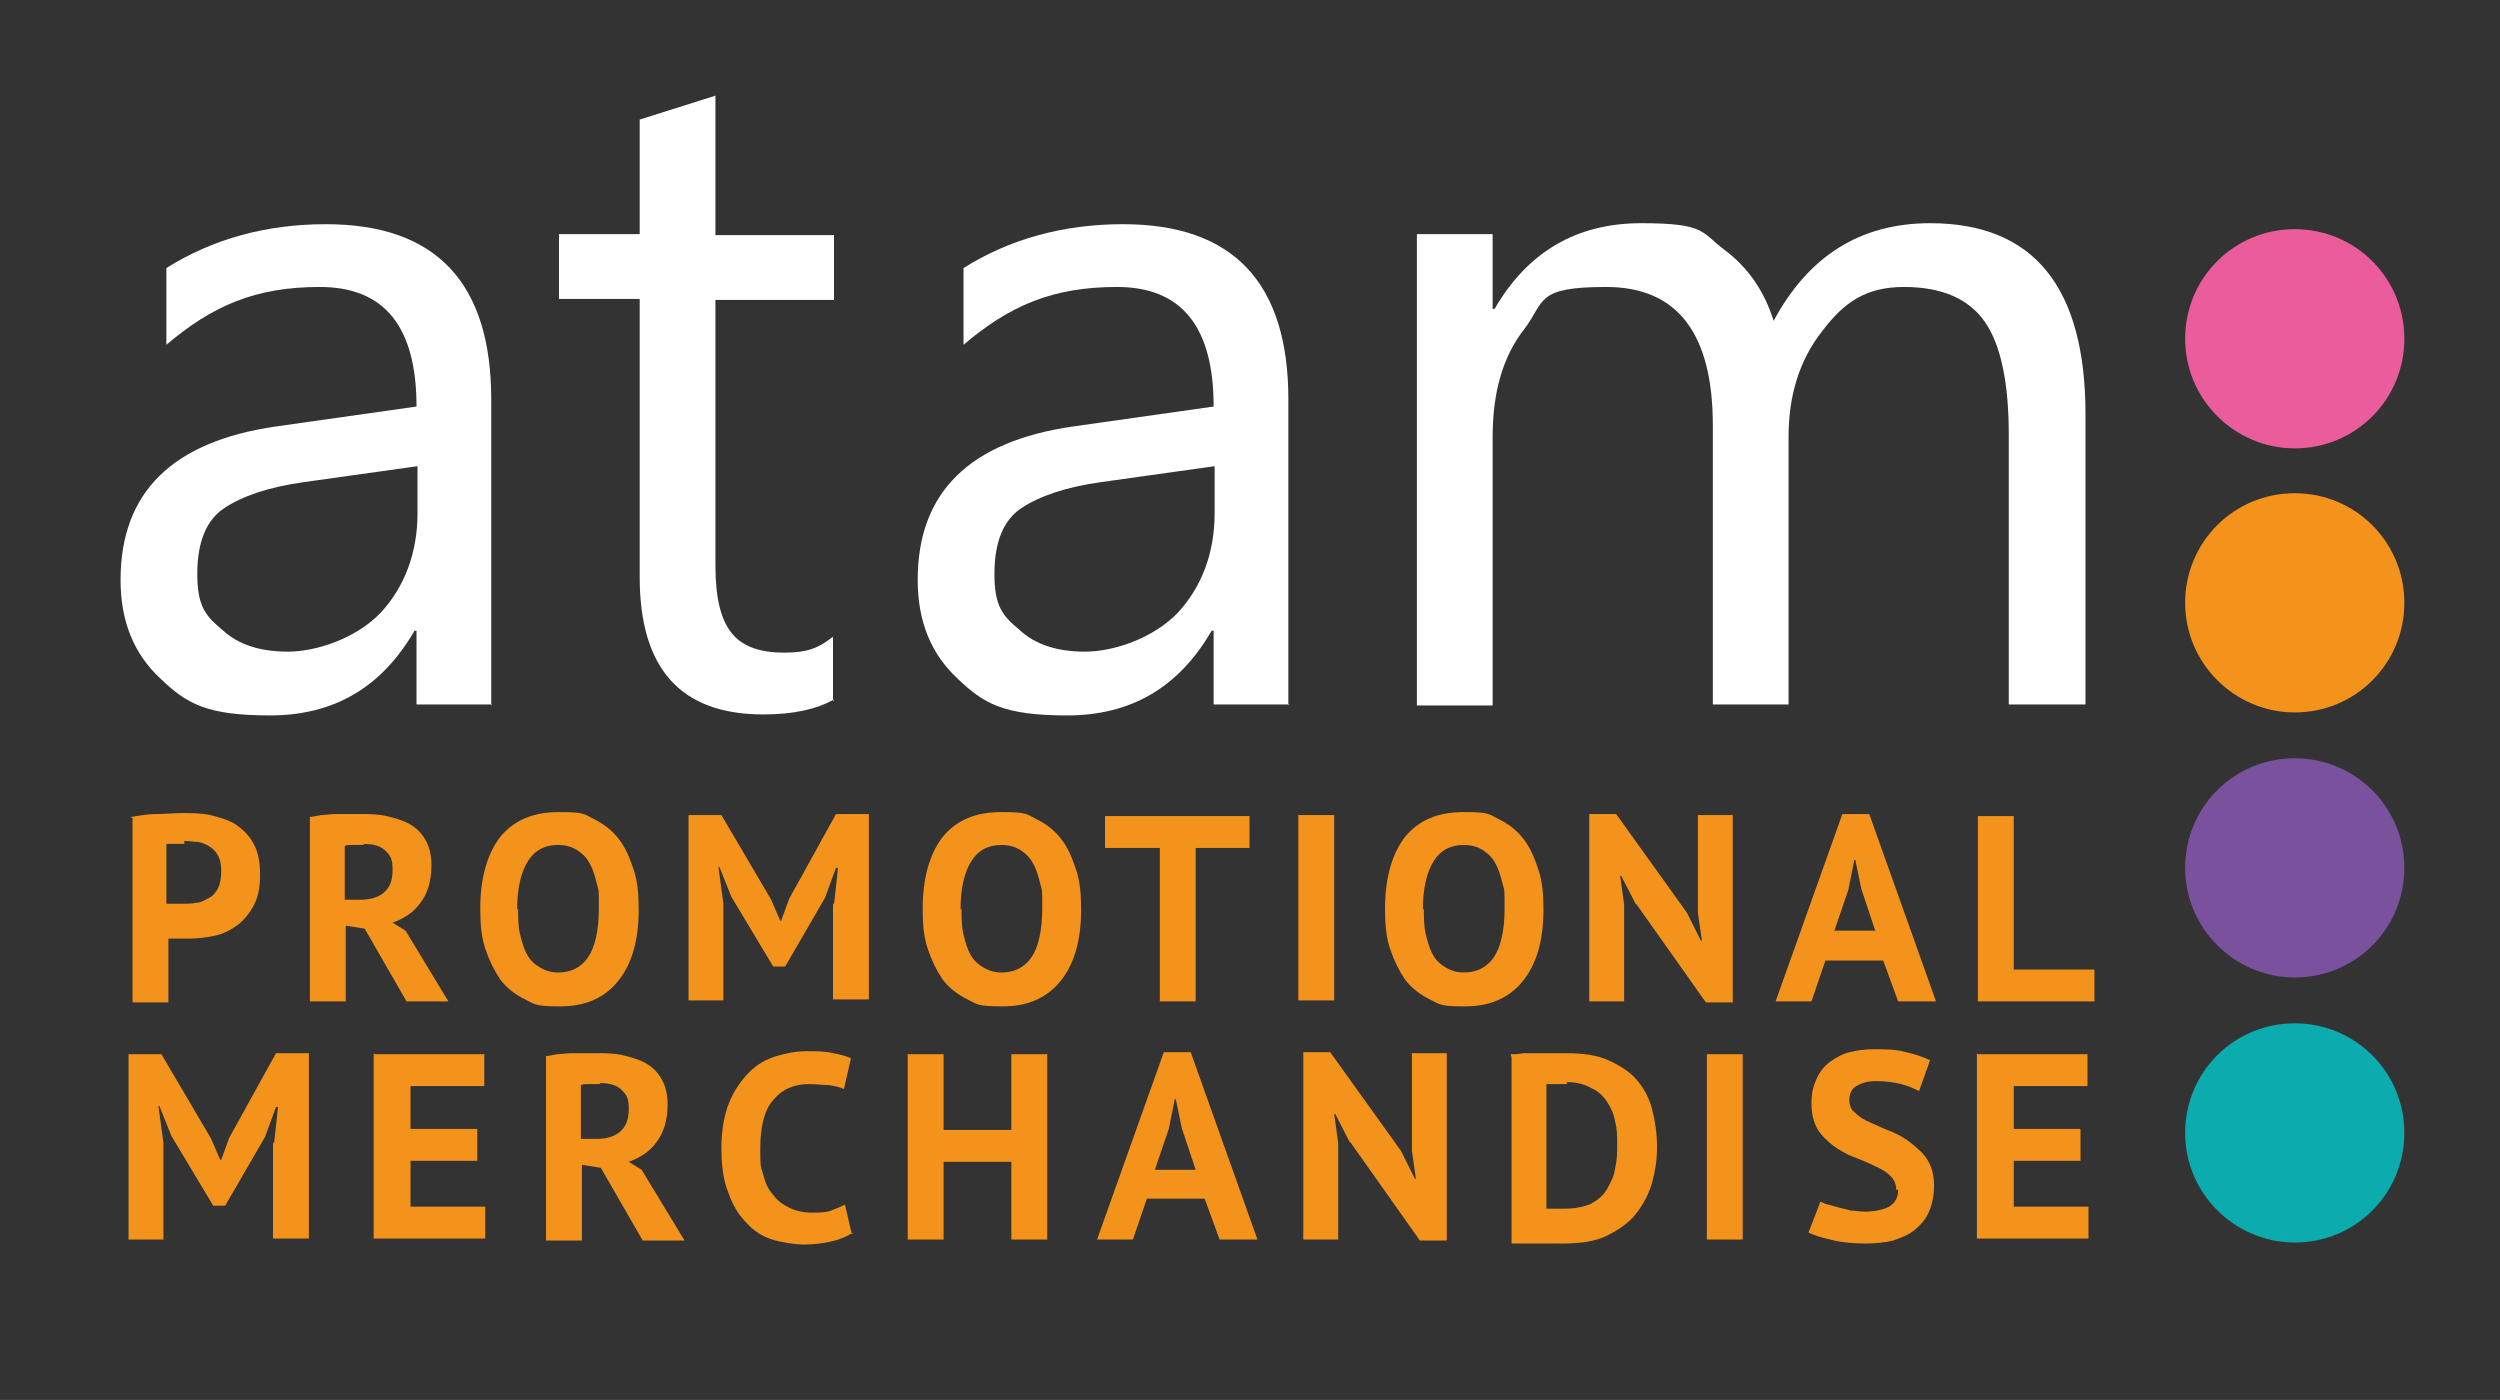
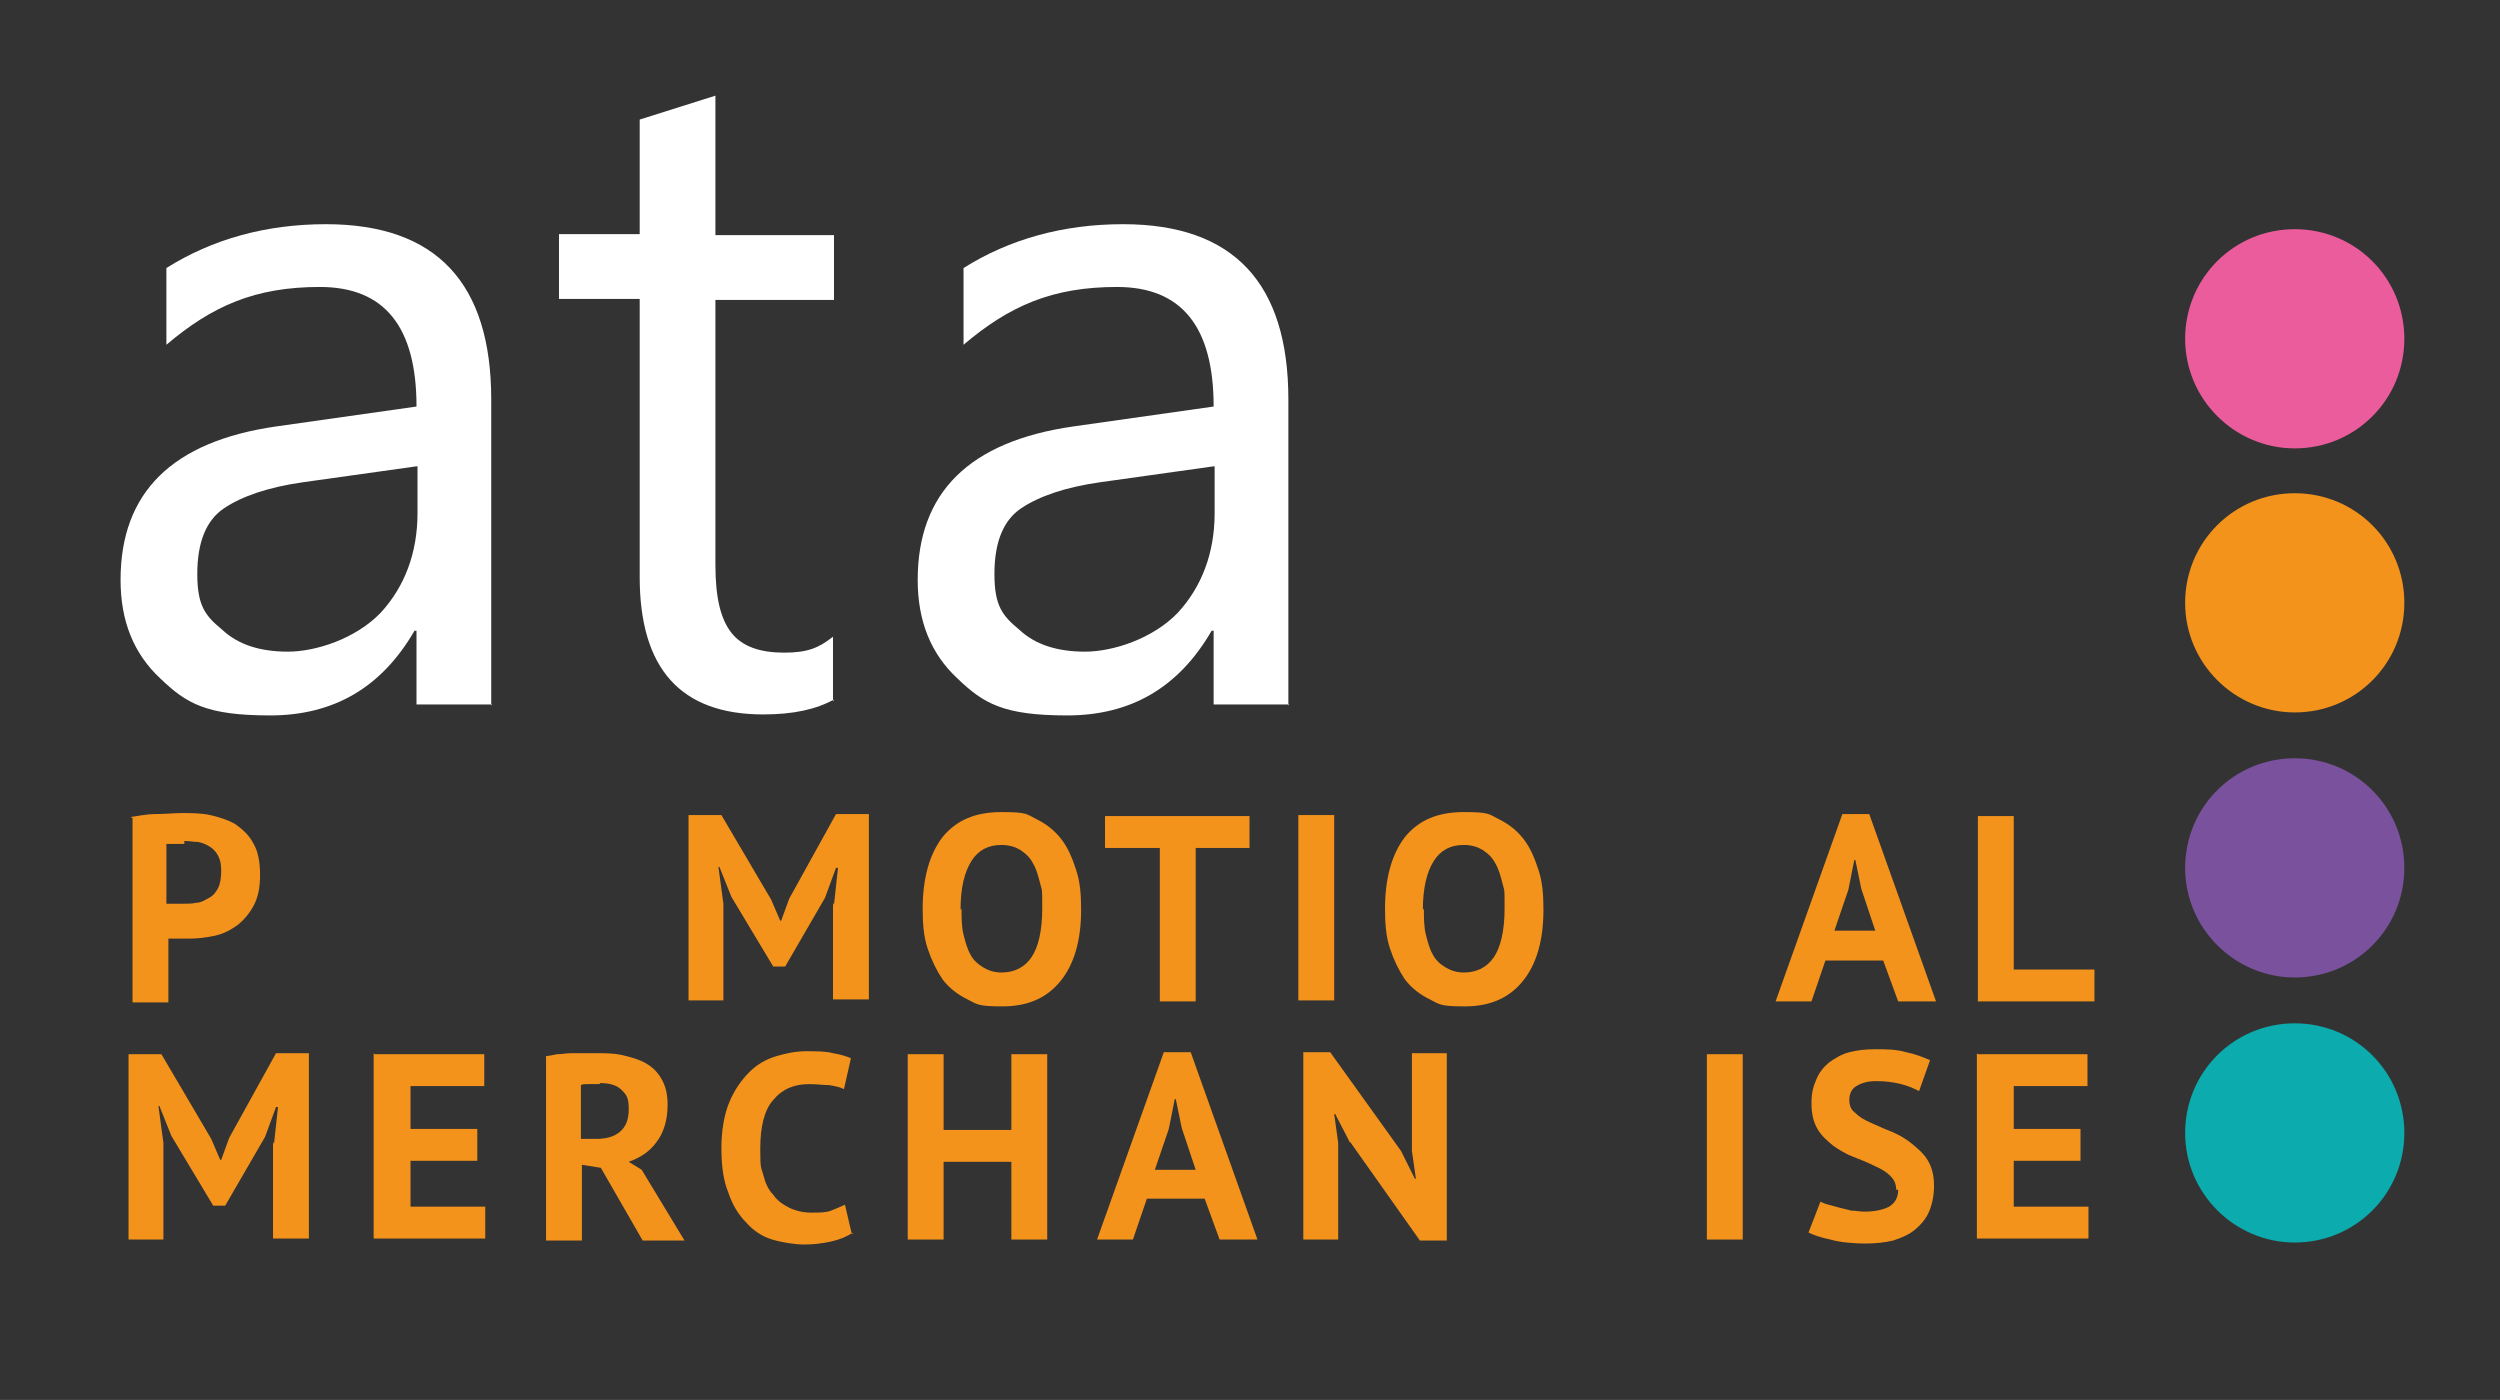
<svg xmlns="http://www.w3.org/2000/svg" id="Layer_1" version="1.1" viewBox="0 0 250.9 140.5">
  <rect x="0" y="0" width="250.9" height="140.5" fill="#333333" stroke="none" />
  <defs>
    <style>
      .st0 {
        fill: #eb5c9c;
      }

      .st1 {
        fill: #7a519c;
      }

      .st2 {
        fill: #fff;
      }

      .st3 {
        fill: #f3931c;
      }

      .st4 {
        fill: #0babae;
      }
    </style>
  </defs>
  <path class="st0" d="M230.3,45c-6,0-11-4.9-11-11s4.9-11,11-11,11,4.9,11,11-4.9,11-11,11" />
  <path class="st3" d="M230.3,71.5c-6,0-11-4.9-11-11s4.9-11,11-11,11,4.9,11,11-4.9,11-11,11" />
  <path class="st1" d="M230.3,98.1c-6,0-11-4.9-11-11s4.9-11,11-11,11,4.9,11,11-4.9,11-11,11" />
  <path class="st4" d="M230.3,124.7c-6,0-11-4.9-11-11s4.9-11,11-11,11,4.9,11,11-4.9,11-11,11" />
  <g>
    <path class="st2" d="M41.8,46.8l-11.4,1.6c-3.5.5-6.1,1.4-7.9,2.6-1.8,1.2-2.7,3.4-2.7,6.6s.8,4.2,2.5,5.6c1.6,1.5,3.8,2.2,6.6,2.2s6.8-1.3,9.3-3.9c2.4-2.6,3.7-6,3.7-10v-4.7ZM49.4,70.7h-7.6v-7.4h-.2c-3.3,5.7-8.1,8.5-14.5,8.5s-8.4-1.2-11-3.7c-2.7-2.5-4-5.8-4-9.9,0-8.8,5.2-13.9,15.6-15.4l14.1-2c0-8-3.2-12-9.7-12s-10.8,1.9-15.4,5.8v-7.7c4.6-2.9,10-4.4,16-4.4,11.1,0,16.6,5.9,16.6,17.6v30.7Z" />
    <path class="st2" d="M83.7,70.2c-1.8,1-4.1,1.5-7.1,1.5-8.3,0-12.4-4.6-12.4-13.8v-27.9h-8.1v-6.5h8.1v-11.5l7.6-2.4v14h11.9v6.5h-11.9v26.6c0,3.2.5,5.4,1.6,6.8,1.1,1.4,2.9,2,5.3,2s3.5-.5,4.9-1.6v6.5Z" />
    <path class="st2" d="M121.8,46.8l-11.4,1.6c-3.5.5-6.1,1.4-7.9,2.6-1.8,1.2-2.7,3.4-2.7,6.6s.8,4.2,2.5,5.6c1.6,1.5,3.8,2.2,6.6,2.2s6.8-1.3,9.3-3.9c2.4-2.6,3.7-6,3.7-10v-4.7ZM129.4,70.7h-7.6v-7.4h-.2c-3.3,5.7-8.1,8.5-14.5,8.5s-8.4-1.2-11-3.7c-2.7-2.5-4-5.8-4-9.9,0-8.8,5.2-13.9,15.6-15.4l14.1-2c0-8-3.2-12-9.7-12s-10.8,1.9-15.4,5.8v-7.7c4.6-2.9,10-4.4,16-4.4,11.1,0,16.6,5.9,16.6,17.6v30.7Z" />
-     <path class="st2" d="M209.2,70.7h-7.6v-27.1c0-5.2-.8-9-2.4-11.3-1.6-2.3-4.3-3.5-8.1-3.5s-6,1.5-8.2,4.4c-2.3,2.9-3.4,6.5-3.4,10.6v26.9h-7.6v-28c0-9.3-3.6-13.9-10.7-13.9s-6.1,1.4-8.2,4.2c-2.2,2.8-3.2,6.4-3.2,10.9v26.9h-7.6V23.5h7.6v7.5h.2c3.3-5.7,8.2-8.6,14.7-8.6s6,.9,8.4,2.7c2.4,1.8,4,4.2,4.9,7.1,3.5-6.5,8.7-9.8,15.7-9.8,10.4,0,15.6,6.4,15.6,19.2v29.1Z" />
  </g>
  <g>
    <path class="st3" d="M13.1,82c.7-.1,1.6-.3,2.5-.3.9,0,1.8-.1,2.7-.1s1.9,0,2.8.2c.9.2,1.8.5,2.5.9.7.5,1.4,1.1,1.8,1.9.5.8.7,1.9.7,3.2s-.2,2.2-.6,3c-.4.8-1,1.5-1.6,2-.7.5-1.4.9-2.3,1.1s-1.8.3-2.7.3h-.4c-.2,0-.4,0-.6,0s-.4,0-.6,0-.4,0-.4,0v6.4h-3.6v-18.5ZM18.5,84.7c-.4,0-.7,0-1,0s-.6,0-.8,0v6c0,0,.2,0,.3,0,.1,0,.3,0,.5,0s.3,0,.5,0h.3c.5,0,1,0,1.4-.1.5,0,.9-.3,1.3-.5.4-.2.7-.6.9-1,.2-.4.3-1,.3-1.7s-.1-1.1-.3-1.5-.5-.7-.8-.9c-.3-.2-.7-.4-1.2-.5-.4,0-.9-.1-1.4-.1Z" />
-     <path class="st3" d="M30.9,82c.4,0,.8-.1,1.3-.2.5,0,.9-.1,1.4-.1.5,0,.9,0,1.4,0,.4,0,.9,0,1.2,0,.9,0,1.7,0,2.6.2.8.2,1.6.4,2.3.8.7.4,1.2.9,1.6,1.6s.6,1.5.6,2.6c0,1.5-.4,2.8-1.1,3.7-.7,1-1.7,1.6-2.8,2l1.3.8,4.3,7.1h-4.2l-4.2-7.3-1.9-.3v7.6h-3.6v-18.5ZM36.5,84.8c-.4,0-.7,0-1.1,0-.4,0-.6,0-.8.1v5.4h1.5c1,0,1.8-.2,2.4-.7.6-.5.9-1.2.9-2.3s-.2-1.4-.7-1.9c-.5-.5-1.2-.7-2.2-.7Z" />
-     <path class="st3" d="M48.2,91.2c0-3.1.7-5.5,2-7.2,1.4-1.7,3.3-2.5,5.9-2.5s2.5.2,3.5.7c1,.5,1.8,1.1,2.5,2,.7.9,1.1,1.9,1.5,3.1s.5,2.5.5,4c0,3.1-.7,5.5-2.1,7.2-1.4,1.7-3.3,2.5-5.8,2.5s-2.5-.2-3.5-.7c-1-.5-1.8-1.1-2.5-2-.6-.9-1.1-1.9-1.5-3.1s-.5-2.5-.5-4ZM52,91.2c0,.9,0,1.8.2,2.6.2.8.4,1.5.7,2,.3.6.8,1,1.3,1.3.5.3,1.1.5,1.8.5,1.3,0,2.3-.5,3-1.5s1.1-2.7,1.1-4.9,0-1.7-.2-2.5c-.2-.8-.4-1.5-.7-2-.3-.6-.7-1-1.3-1.4-.5-.3-1.1-.5-1.9-.5-1.3,0-2.3.5-3,1.6s-1.1,2.7-1.1,4.9Z" />
    <path class="st3" d="M83.7,90.8l.4-3.7h-.2l-1.1,3-4,6.9h-1.2l-4.2-7-1.2-3h-.1l.5,3.7v9.7h-3.5v-18.6h3.3l5,8.5.9,2.1h.1l.8-2.2,4.7-8.5h3.3v18.6h-3.6v-9.7Z" />
    <path class="st3" d="M92.6,91.2c0-3.1.7-5.5,2-7.2,1.4-1.7,3.3-2.5,5.9-2.5s2.5.2,3.5.7c1,.5,1.8,1.1,2.5,2,.7.9,1.1,1.9,1.5,3.1s.5,2.5.5,4c0,3.1-.7,5.5-2.1,7.2-1.4,1.7-3.3,2.5-5.8,2.5s-2.5-.2-3.5-.7c-1-.5-1.8-1.1-2.5-2-.6-.9-1.1-1.9-1.5-3.1s-.5-2.5-.5-4ZM96.5,91.2c0,.9,0,1.8.2,2.6.2.8.4,1.5.7,2,.3.6.8,1,1.3,1.3.5.3,1.1.5,1.8.5,1.3,0,2.3-.5,3-1.5s1.1-2.7,1.1-4.9,0-1.7-.2-2.5c-.2-.8-.4-1.5-.7-2-.3-.6-.7-1-1.3-1.4-.5-.3-1.1-.5-1.9-.5-1.3,0-2.3.5-3,1.6s-1.1,2.7-1.1,4.9Z" />
    <path class="st3" d="M125.4,85.1h-5.4v15.4h-3.6v-15.4h-5.5v-3.2h14.5v3.2Z" />
    <path class="st3" d="M130.3,81.8h3.6v18.6h-3.6v-18.6Z" />
    <path class="st3" d="M139,91.2c0-3.1.7-5.5,2-7.2,1.4-1.7,3.3-2.5,5.9-2.5s2.5.2,3.5.7c1,.5,1.8,1.1,2.5,2,.7.9,1.1,1.9,1.5,3.1s.5,2.5.5,4c0,3.1-.7,5.5-2.1,7.2-1.4,1.7-3.3,2.5-5.8,2.5s-2.5-.2-3.5-.7c-1-.5-1.8-1.1-2.5-2-.6-.9-1.1-1.9-1.5-3.1s-.5-2.5-.5-4ZM142.9,91.2c0,.9,0,1.8.2,2.6.2.8.4,1.5.7,2,.3.6.8,1,1.3,1.3.5.3,1.1.5,1.8.5,1.3,0,2.3-.5,3-1.5s1.1-2.7,1.1-4.9,0-1.7-.2-2.5c-.2-.8-.4-1.5-.7-2-.3-.6-.7-1-1.3-1.4-.5-.3-1.1-.5-1.9-.5-1.3,0-2.3.5-3,1.6s-1.1,2.7-1.1,4.9Z" />
-     <path class="st3" d="M164.2,90.8l-1.5-2.9h-.1l.4,2.9v9.7h-3.5v-18.8h2.7l7.1,9.9,1.4,2.8h.1l-.4-2.8v-9.8h3.5v18.8h-2.7l-7-9.9Z" />
    <path class="st3" d="M188.9,96.4h-5.7l-1.4,4.1h-3.6l6.7-18.8h2.7l6.7,18.8h-3.8l-1.5-4.1ZM184.2,93.4h4l-1.4-4.2-.6-2.9h-.1l-.6,3-1.4,4.1Z" />
    <path class="st3" d="M210.3,100.5h-11.8v-18.6h3.6v15.4h8.1v3.2Z" />
    <path class="st3" d="M27.5,114.8l.4-3.7h-.2l-1.1,3-4,6.9h-1.2l-4.2-7-1.2-3h-.1l.5,3.7v9.7h-3.5v-18.6h3.3l5,8.5.9,2.1h.1l.8-2.2,4.7-8.5h3.3v18.6h-3.6v-9.7Z" />
    <path class="st3" d="M37.6,105.8h11v3.2h-7.4v4.3h6.7v3.2h-6.7v4.6h7.5v3.2h-11.2v-18.6Z" />
    <path class="st3" d="M54.6,106c.4,0,.8-.1,1.3-.2.5,0,.9-.1,1.4-.1.5,0,.9,0,1.4,0,.4,0,.9,0,1.2,0,.9,0,1.7,0,2.6.2.8.2,1.6.4,2.3.8.7.4,1.2.9,1.6,1.6s.6,1.5.6,2.6c0,1.5-.4,2.8-1.1,3.7-.7,1-1.7,1.6-2.8,2l1.3.8,4.3,7.1h-4.2l-4.2-7.3-1.9-.3v7.6h-3.6v-18.5ZM60.2,108.8c-.4,0-.7,0-1.1,0-.4,0-.6,0-.8.1v5.4h1.5c1,0,1.8-.2,2.4-.7.6-.5.9-1.2.9-2.3s-.2-1.4-.7-1.9c-.5-.5-1.2-.7-2.2-.7Z" />
    <path class="st3" d="M85.6,123.7c-.6.4-1.3.7-2.2.9-.9.2-1.8.3-2.7.3s-2.2-.2-3.2-.5-1.9-.9-2.6-1.7c-.8-.8-1.4-1.8-1.8-3-.5-1.2-.7-2.7-.7-4.5s.3-3.4.8-4.6c.5-1.2,1.2-2.2,2-3,.8-.8,1.7-1.3,2.7-1.6,1-.3,2-.5,3-.5s2,0,2.7.2c.7.1,1.3.3,1.8.5l-.7,3.1c-.4-.2-.9-.3-1.5-.4-.6,0-1.2-.1-2-.1-1.5,0-2.7.5-3.6,1.6-.9,1-1.3,2.7-1.3,4.9s.1,1.8.3,2.6c.2.8.5,1.5,1,2,.4.6,1,1,1.6,1.3.6.3,1.4.5,2.2.5s1.5,0,2-.2c.5-.2,1-.4,1.4-.6l.7,3Z" />
    <path class="st3" d="M101.5,116.6h-6.8v7.8h-3.6v-18.6h3.6v7.6h6.8v-7.6h3.6v18.6h-3.6v-7.8Z" />
    <path class="st3" d="M120.8,120.3h-5.7l-1.4,4.1h-3.6l6.7-18.8h2.7l6.7,18.8h-3.8l-1.5-4.1ZM116,117.4h4l-1.4-4.2-.6-2.9h-.1l-.6,3-1.4,4.1Z" />
    <path class="st3" d="M135.5,114.7l-1.5-2.9h-.1l.4,2.9v9.7h-3.5v-18.8h2.7l7.1,9.9,1.4,2.8h.1l-.4-2.8v-9.8h3.5v18.8h-2.7l-7-9.9Z" />
-     <path class="st3" d="M151.6,105.8c.4,0,.8,0,1.3-.1.5,0,1,0,1.5,0,.5,0,1,0,1.5,0,.5,0,.9,0,1.3,0,1.7,0,3.1.2,4.2.7s2.1,1.1,2.8,1.9c.7.8,1.3,1.8,1.6,3,.3,1.2.5,2.4.5,3.8s-.2,2.5-.5,3.6-.9,2.2-1.6,3.1c-.7.9-1.7,1.6-2.9,2.2s-2.7.8-4.5.8-.7,0-1.1,0c-.5,0-1,0-1.5,0-.5,0-1,0-1.5,0-.5,0-.8,0-1,0v-18.7ZM157.3,108.8c-.4,0-.8,0-1.2,0-.4,0-.7,0-.9,0v12.5c0,0,.2,0,.4,0,.2,0,.4,0,.5,0s.4,0,.6,0c.2,0,.3,0,.4,0,1,0,1.9-.2,2.6-.5.7-.4,1.2-.8,1.6-1.5s.7-1.3.8-2.1c.2-.8.2-1.6.2-2.4s0-1.5-.2-2.2c-.1-.7-.4-1.4-.8-2-.4-.6-.9-1.1-1.6-1.4-.7-.4-1.5-.6-2.5-.6Z" />
    <path class="st3" d="M171.3,105.8h3.6v18.6h-3.6v-18.6Z" />
    <path class="st3" d="M190.3,119.4c0-.6-.2-1-.6-1.4-.4-.4-.9-.7-1.6-1-.6-.3-1.3-.6-2.1-.9s-1.4-.7-2-1.1c-.6-.5-1.2-1-1.6-1.7-.4-.7-.6-1.5-.6-2.6s.2-1.7.5-2.4c.3-.7.7-1.2,1.3-1.7.6-.4,1.2-.8,2-1,.8-.2,1.6-.3,2.6-.3s2.1,0,3.1.3c1,.2,1.7.5,2.4.8l-1.1,3.1c-.4-.2-1-.5-1.8-.7s-1.6-.3-2.5-.3-1.5.2-2,.5c-.5.3-.7.8-.7,1.4s.2,1,.6,1.3c.4.4.9.7,1.6,1s1.3.6,2.1.9c.7.3,1.4.7,2,1.2.6.5,1.2,1,1.6,1.7.4.7.6,1.5.6,2.5s-.2,1.9-.5,2.6c-.3.7-.8,1.3-1.4,1.8-.6.5-1.3.8-2.2,1.1-.8.2-1.8.3-2.8.3s-2.5-.1-3.5-.4c-1-.2-1.8-.5-2.2-.7l1.2-3.1c.2.1.4.2.8.3s.7.2,1.1.3c.4.1.8.2,1.2.3.4,0,.9.1,1.3.1,1.1,0,1.9-.2,2.5-.5.6-.4.9-.9.9-1.7Z" />
    <path class="st3" d="M198.5,105.8h11v3.2h-7.4v4.3h6.7v3.2h-6.7v4.6h7.5v3.2h-11.2v-18.6Z" />
  </g>
</svg>